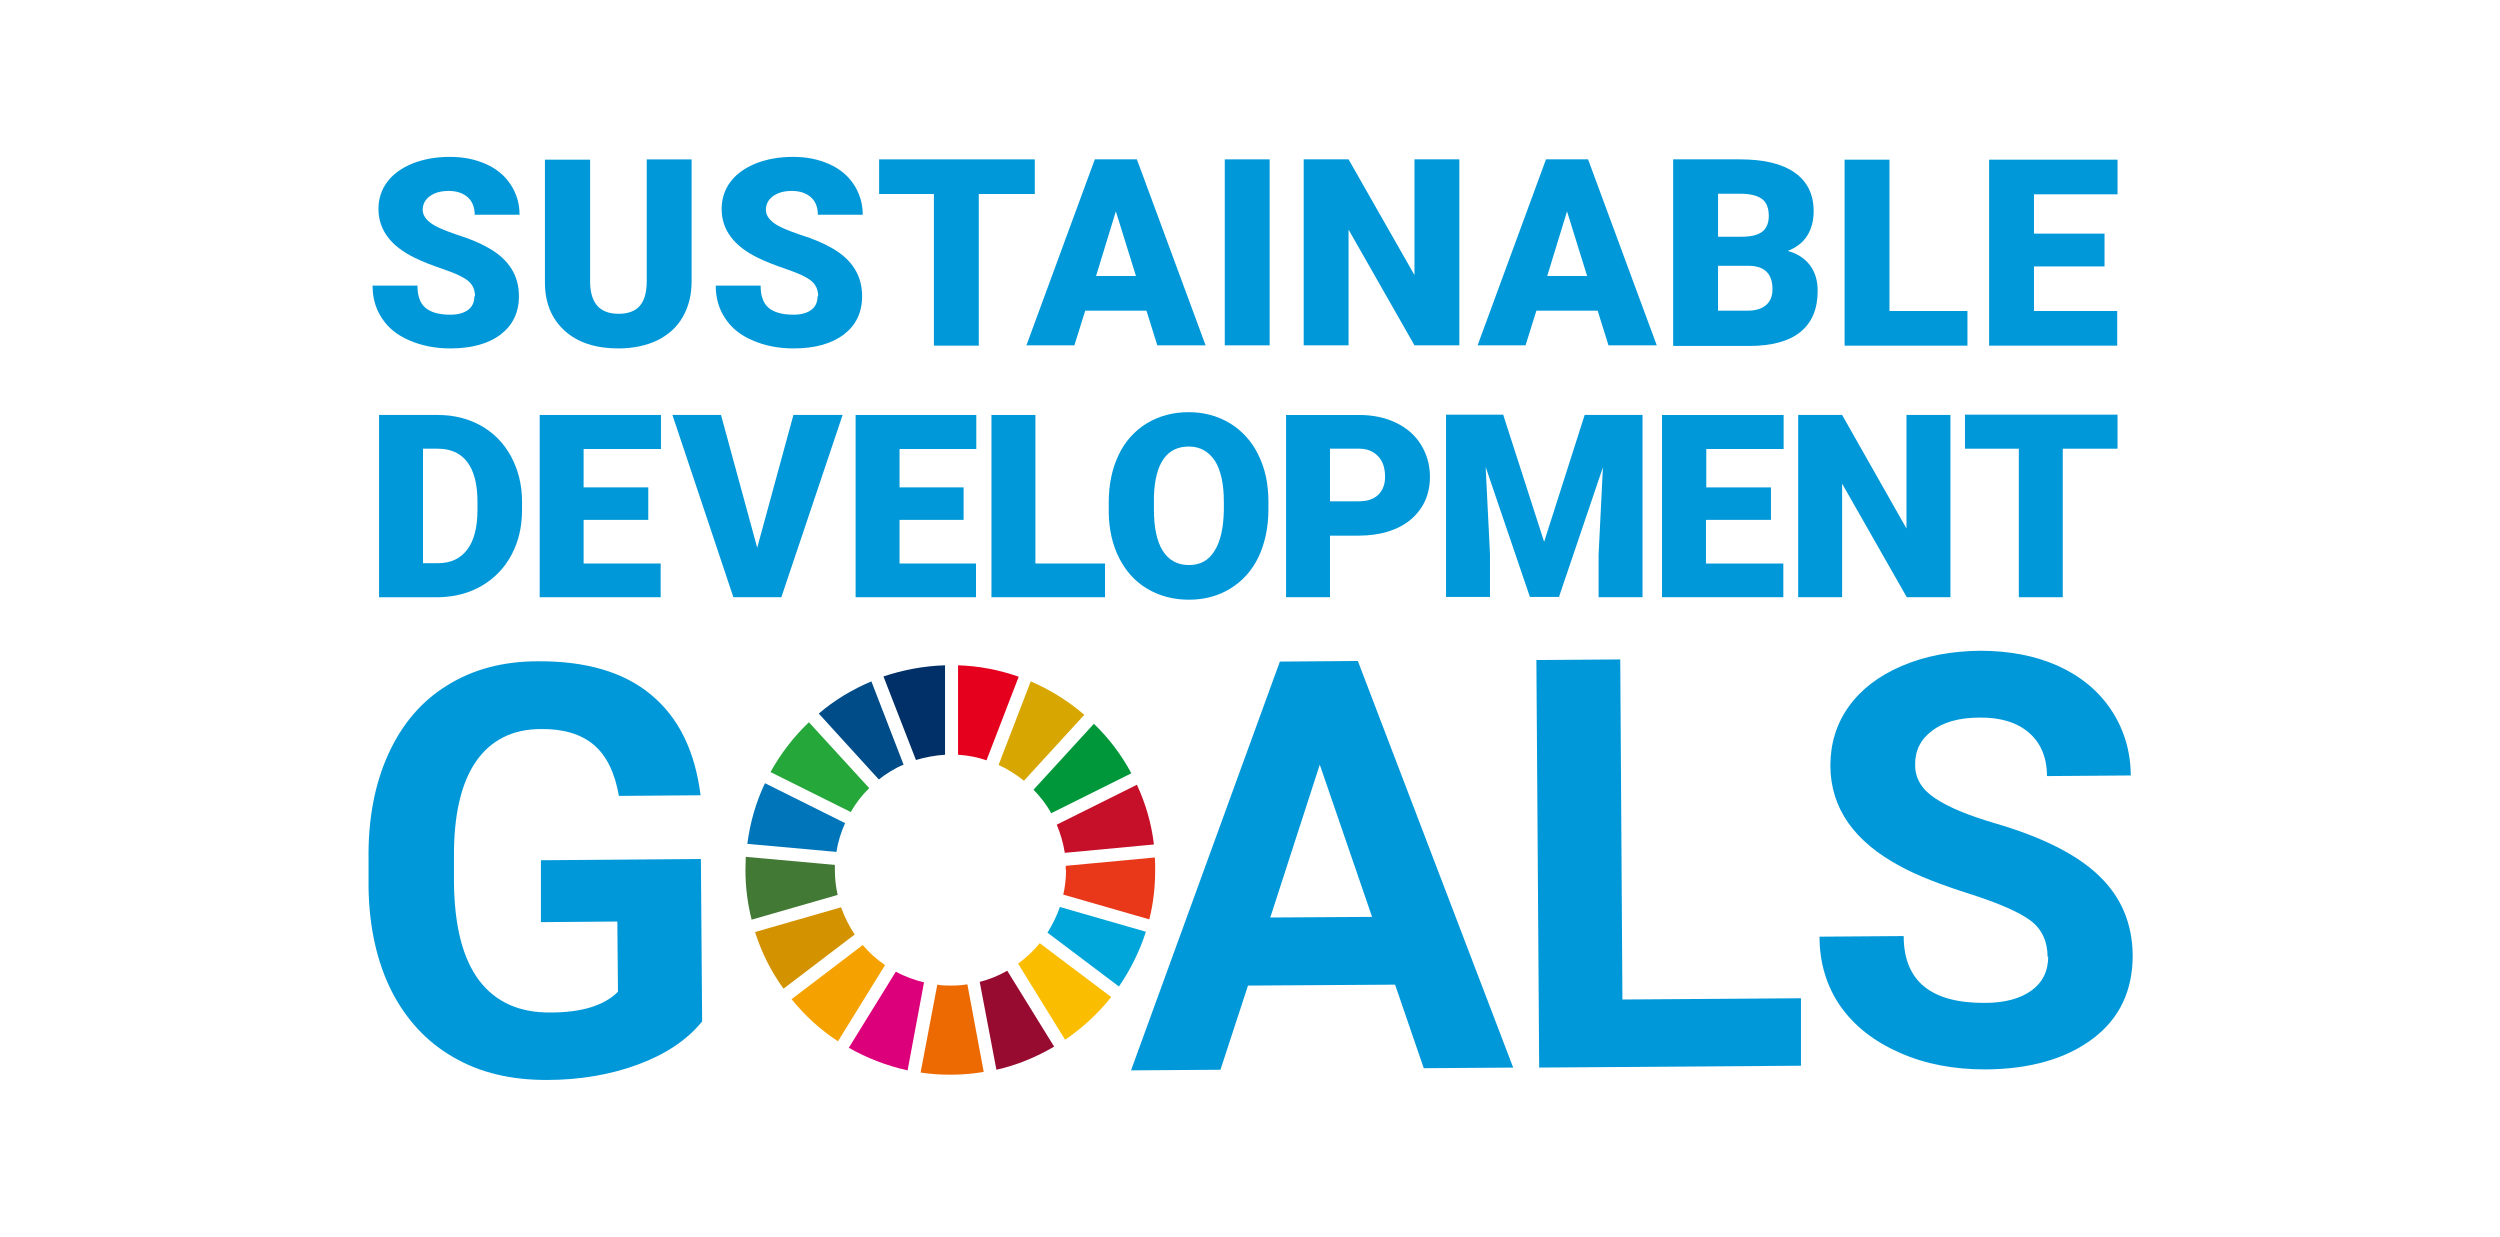
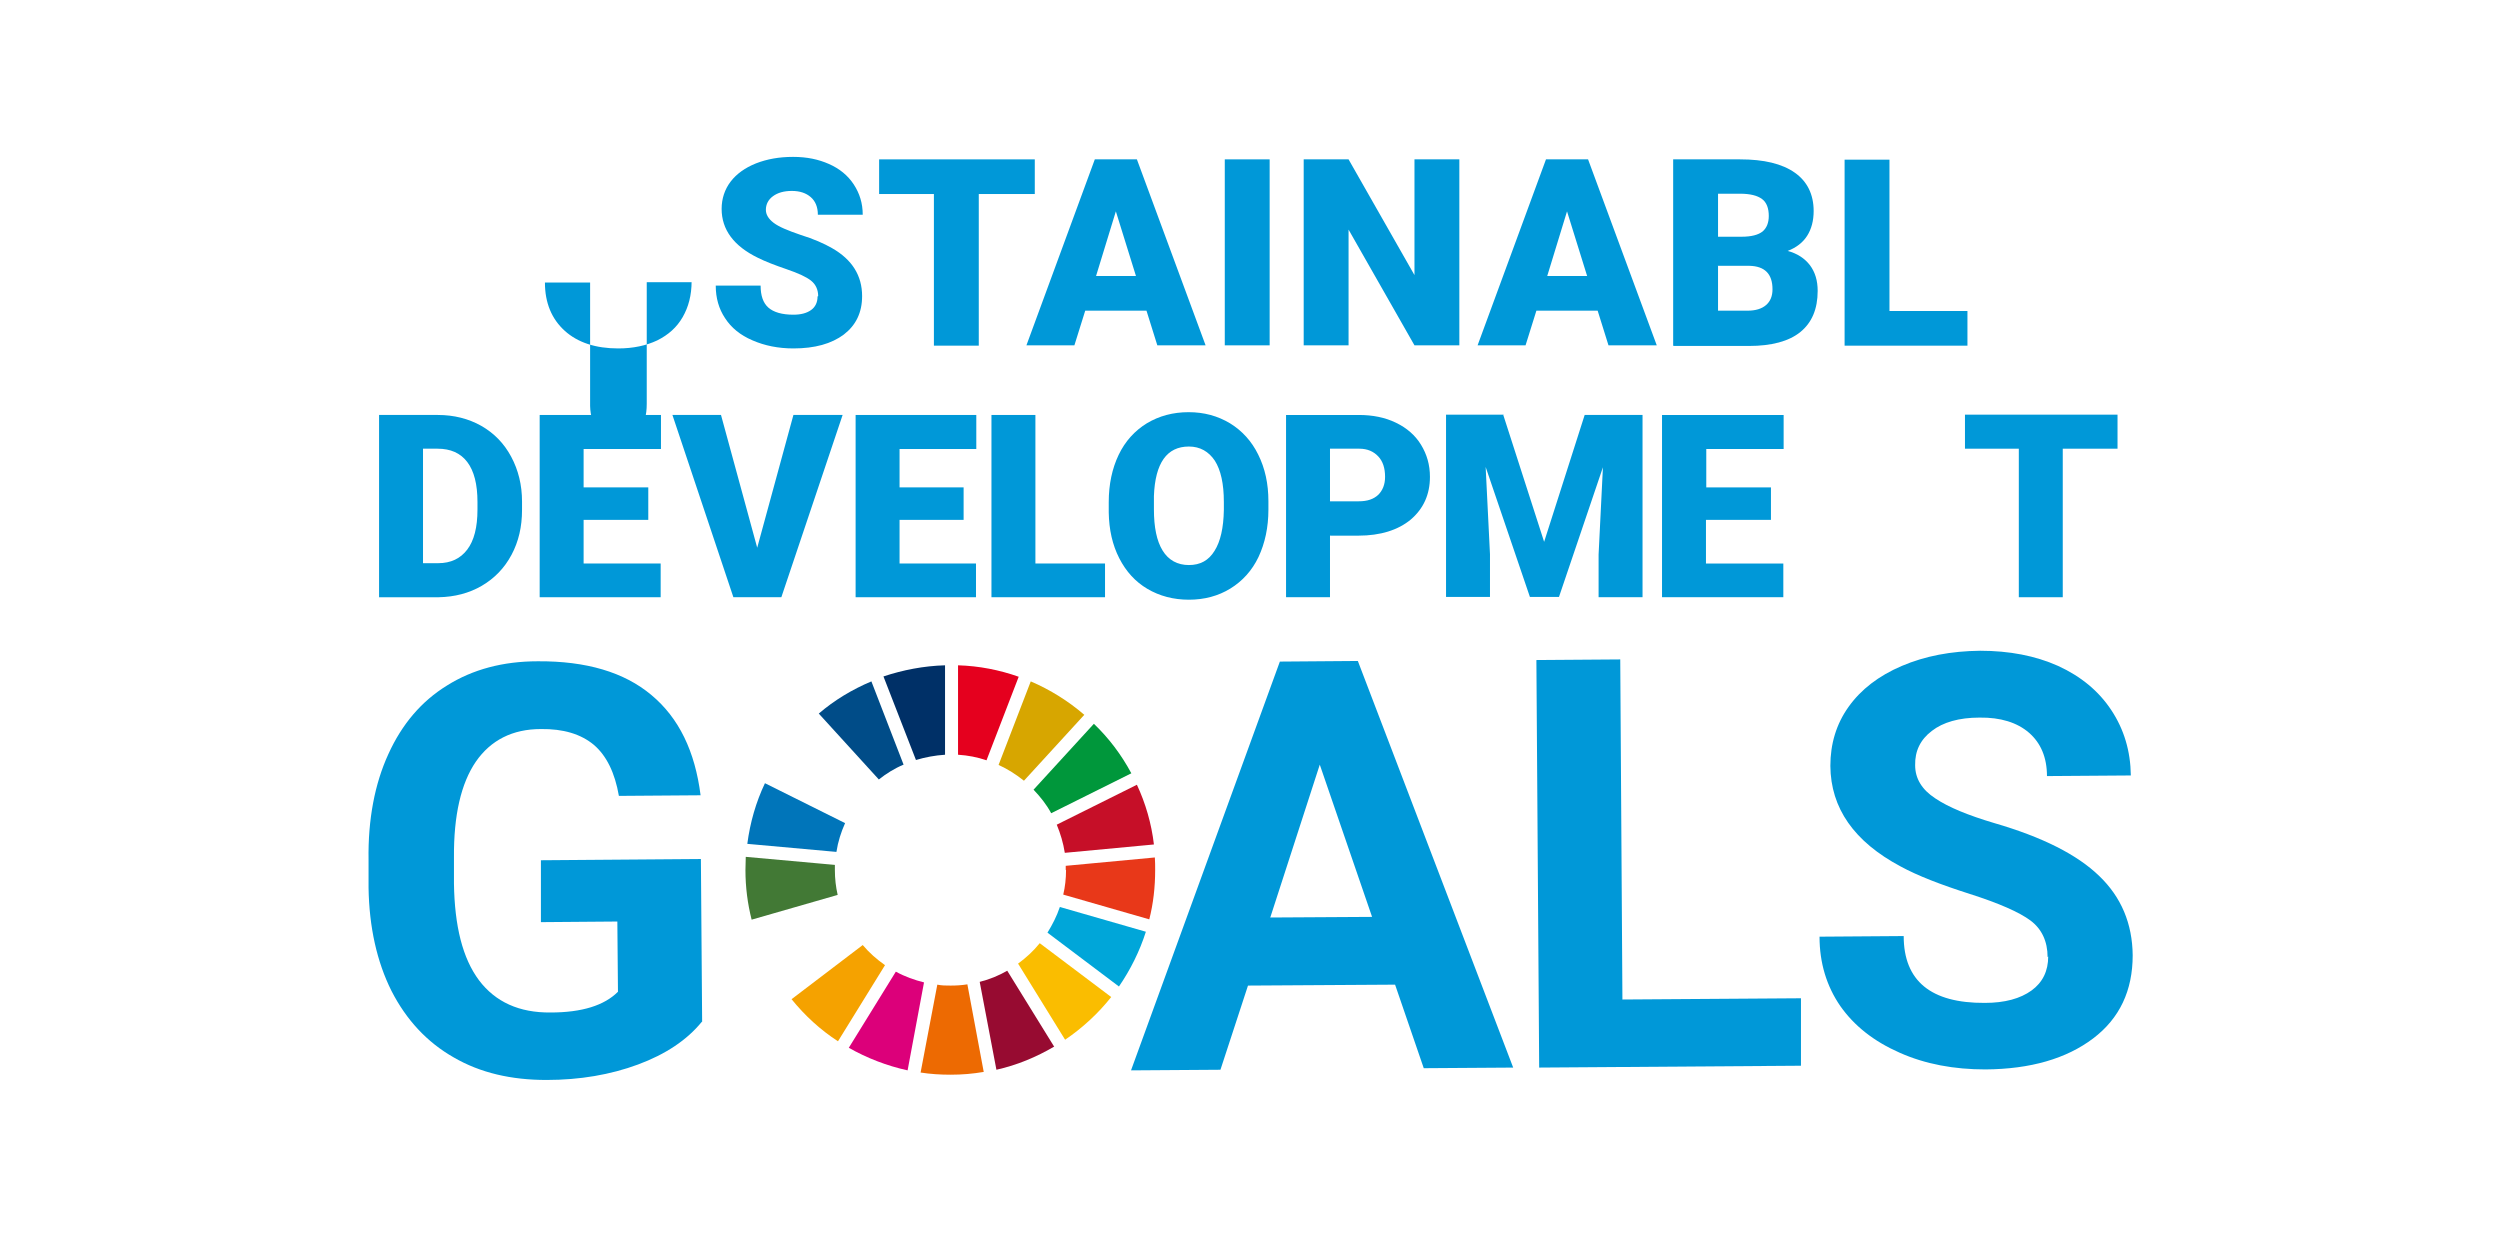
<svg xmlns="http://www.w3.org/2000/svg" id="_レイヤー_2" viewBox="0 0 80.79 39.97">
  <defs>
    <style>.cls-1{fill:#d7a600;}.cls-1,.cls-2,.cls-3,.cls-4,.cls-5,.cls-6,.cls-7,.cls-8,.cls-9,.cls-10,.cls-11,.cls-12,.cls-13,.cls-14,.cls-15,.cls-16,.cls-17,.cls-18,.cls-19{stroke-width:0px;}.cls-2{fill:#25a739;}.cls-3{fill:#004c88;}.cls-4{fill:#003067;}.cls-5{fill:#00a6d9;}.cls-6{fill:#e83819;}.cls-7{fill:none;}.cls-8{fill:#970b31;}.cls-9{fill:#00973b;}.cls-10{fill:#c60f28;}.cls-11{fill:#f5a200;}.cls-12{fill:#ed6a02;}.cls-13{fill:#fabd00;}.cls-14{fill:#427935;}.cls-15{fill:#0075ba;}.cls-16{fill:#d39200;}.cls-17{fill:#dc007a;}.cls-18{fill:#e5001e;}.cls-19{fill:#0098d8;}</style>
  </defs>
  <g id="_レイヤー_1-2">
    <rect class="cls-7" width="80.79" height="39.97" />
    <rect class="cls-7" width="80.79" height="39.97" />
    <path class="cls-19" d="m22.68,33.02c-.48.59-1.17,1.05-2.06,1.38-.89.33-1.88.5-2.96.5-1.14,0-2.14-.23-3-.73-.86-.49-1.53-1.21-2.01-2.15-.47-.94-.72-2.06-.74-3.33v-.9c-.02-1.31.2-2.46.64-3.42.44-.97,1.07-1.71,1.9-2.22.83-.52,1.81-.78,2.93-.78,1.56-.01,2.79.35,3.67,1.09.89.74,1.41,1.82,1.59,3.24l-2.64.02c-.13-.75-.4-1.3-.81-1.65-.42-.35-.99-.52-1.71-.51-.92,0-1.62.36-2.1,1.05-.48.7-.72,1.73-.71,3.1v.84c.02,1.38.28,2.42.81,3.13.53.7,1.3,1.05,2.31,1.04,1.02,0,1.74-.23,2.18-.67l-.02-2.27-2.47.02v-2s5.17-.04,5.17-.04l.04,5.26Z" />
    <path class="cls-19" d="m45.09,31.82l-4.76.03-.89,2.72-2.89.02,4.81-13.21,2.52-.02,5.02,13.14-2.89.02-.93-2.71Zm-4.04-2.17l3.29-.02-1.69-4.92-1.6,4.94Z" />
    <path class="cls-19" d="m52.44,32.3l5.76-.04v2.18s-8.46.06-8.46.06l-.09-13.17,2.71-.02.07,10.99Z" />
    <path class="cls-19" d="m66.17,30.93c0-.51-.19-.91-.55-1.18-.36-.27-1.02-.56-1.96-.86-.94-.3-1.69-.59-2.24-.89-1.5-.8-2.26-1.88-2.27-3.25,0-.71.19-1.35.59-1.91.4-.56.97-1,1.72-1.32.75-.32,1.59-.48,2.53-.49.94,0,1.78.16,2.52.49.74.34,1.31.81,1.72,1.43.41.62.62,1.32.63,2.11l-2.71.02c0-.6-.2-1.07-.58-1.4-.38-.33-.92-.5-1.6-.49-.66,0-1.18.15-1.54.43-.37.28-.55.65-.54,1.11,0,.43.22.79.65,1.07.43.29,1.07.55,1.91.8,1.55.45,2.68,1.02,3.39,1.71.71.68,1.07,1.54,1.08,2.56,0,1.14-.42,2.04-1.28,2.69-.86.65-2.02.99-3.48,1-1.01,0-1.94-.17-2.77-.54-.84-.37-1.47-.87-1.92-1.51-.44-.64-.67-1.39-.67-2.24l2.72-.02c0,1.45.88,2.17,2.62,2.16.65,0,1.15-.14,1.51-.4.36-.26.54-.63.54-1.1Z" />
-     <path class="cls-2" d="m27.5,26.23c.16-.28.36-.54.59-.76l-1.95-2.13c-.49.47-.91,1.01-1.24,1.61l2.59,1.29Z" />
    <path class="cls-1" d="m32.27,24.72c.29.13.57.31.82.51l1.95-2.13c-.51-.44-1.1-.81-1.73-1.08l-1.04,2.7Z" />
    <path class="cls-10" d="m36.74,25.36l-2.59,1.29c.12.29.21.59.26.91l2.88-.27c-.08-.68-.27-1.33-.55-1.93" />
    <path class="cls-9" d="m33.97,26.28l2.59-1.29c-.32-.6-.73-1.14-1.21-1.6l-1.95,2.13c.22.23.42.48.57.76" />
    <path class="cls-14" d="m26.98,28.12c0-.06,0-.12,0-.17l-2.88-.26c0,.14-.01.29-.01.43,0,.55.07,1.09.2,1.6l2.78-.8c-.06-.26-.09-.53-.09-.8" />
    <path class="cls-13" d="m33.6,30.48c-.2.25-.44.47-.7.66l1.52,2.46c.56-.38,1.07-.85,1.49-1.38l-2.31-1.74Z" />
    <path class="cls-6" d="m34.45,28.12c0,.27-.03.54-.09.79l2.78.8c.13-.51.19-1.04.19-1.59,0-.14,0-.27-.01-.41l-2.88.27s0,.09,0,.13" />
    <path class="cls-11" d="m27.88,30.54l-2.3,1.75c.43.53.93.99,1.5,1.36l1.52-2.46c-.27-.19-.51-.4-.72-.65" />
    <path class="cls-15" d="m27.03,27.53c.05-.33.15-.64.28-.93l-2.59-1.29c-.29.61-.48,1.27-.57,1.96l2.88.26Z" />
    <path class="cls-8" d="m34.07,33.83l-1.52-2.46c-.28.16-.57.28-.89.36l.54,2.84c.67-.15,1.29-.41,1.87-.75" />
    <path class="cls-5" d="m34.25,29.31c-.1.3-.24.57-.4.83l2.31,1.74c.37-.54.67-1.14.87-1.77l-2.78-.8Z" />
    <path class="cls-12" d="m31.26,31.81c-.18.03-.36.04-.54.04-.15,0-.29,0-.43-.03l-.54,2.84c.32.05.64.07.97.07.37,0,.72-.03,1.07-.09l-.53-2.84Z" />
    <path class="cls-18" d="m30.96,24.39c.32.02.63.08.92.18l1.04-2.7c-.62-.22-1.28-.35-1.96-.37v2.89Z" />
    <path class="cls-17" d="m29.87,31.75c-.32-.08-.63-.19-.92-.35l-1.52,2.46c.58.33,1.22.58,1.9.73l.53-2.84Z" />
    <path class="cls-4" d="m29.6,24.56c.3-.09.62-.15.94-.17v-2.89c-.69.02-1.36.15-1.99.36l1.05,2.7Z" />
-     <path class="cls-16" d="m27.62,30.2c-.18-.27-.33-.57-.44-.88l-2.78.8c.21.66.52,1.28.92,1.83l2.3-1.75Z" />
    <path class="cls-3" d="m28.4,25.19c.24-.19.51-.36.8-.48l-1.04-2.69c-.62.26-1.2.61-1.7,1.04l1.95,2.14Z" />
-     <path class="cls-19" d="m15.35,9.57c0-.21-.08-.38-.23-.5-.15-.12-.41-.24-.79-.37-.38-.13-.69-.25-.93-.37-.78-.38-1.17-.91-1.17-1.58,0-.33.1-.63.29-.88.19-.25.47-.45.82-.59.36-.14.75-.21,1.2-.21s.82.08,1.16.23c.34.15.61.37.8.66.19.29.29.61.29.98h-1.45c0-.25-.08-.44-.23-.57-.15-.13-.35-.2-.61-.2s-.46.06-.61.17c-.15.11-.23.26-.23.44,0,.15.08.29.25.42.17.13.46.25.87.39.42.13.76.28,1.02.43.65.37.97.89.97,1.55,0,.53-.2.94-.59,1.24-.4.3-.94.45-1.63.45-.49,0-.93-.09-1.32-.26-.4-.17-.69-.41-.89-.72-.2-.3-.3-.65-.3-1.05h1.45c0,.32.08.56.25.71.17.15.44.23.81.23.24,0,.43-.05.57-.15.14-.1.21-.25.21-.44Z" />
-     <path class="cls-19" d="m22.35,5.15v3.94c0,.45-.1.83-.29,1.16-.19.33-.46.57-.82.75-.36.17-.78.26-1.26.26-.73,0-1.31-.19-1.73-.57s-.64-.9-.64-1.56v-3.97h1.46v3.99c.02.66.32.99.92.99.3,0,.53-.08.68-.25.15-.17.23-.43.23-.81v-3.93h1.45Z" />
+     <path class="cls-19" d="m22.35,5.15v3.94c0,.45-.1.83-.29,1.16-.19.33-.46.57-.82.75-.36.17-.78.26-1.26.26-.73,0-1.31-.19-1.73-.57s-.64-.9-.64-1.56h1.46v3.99c.02.66.32.99.92.99.3,0,.53-.08.68-.25.15-.17.23-.43.23-.81v-3.93h1.45Z" />
    <path class="cls-19" d="m26.44,9.57c0-.21-.08-.38-.23-.5-.15-.12-.41-.24-.79-.37-.38-.13-.69-.25-.93-.37-.78-.38-1.17-.91-1.17-1.58,0-.33.1-.63.29-.88.19-.25.47-.45.82-.59.36-.14.75-.21,1.2-.21s.82.08,1.16.23c.34.15.61.37.8.66.19.29.29.61.29.98h-1.45c0-.25-.08-.44-.23-.57-.15-.13-.35-.2-.61-.2s-.46.06-.61.17c-.15.11-.23.26-.23.44,0,.15.08.29.25.42.17.13.46.25.87.39.42.13.76.28,1.02.43.65.37.97.89.97,1.55,0,.53-.2.94-.59,1.24-.4.3-.94.45-1.63.45-.49,0-.93-.09-1.32-.26-.4-.17-.69-.41-.89-.72-.2-.3-.3-.65-.3-1.05h1.45c0,.32.08.56.25.71.17.15.44.23.81.23.24,0,.43-.05.57-.15.14-.1.21-.25.21-.44Z" />
    <path class="cls-19" d="m33.44,6.27h-1.81v4.9h-1.45v-4.9h-1.77v-1.12h5.03v1.12Z" />
    <path class="cls-19" d="m37.06,10.04h-1.99l-.35,1.12h-1.55l2.21-6.01h1.36l2.22,6.01h-1.56l-.35-1.12Zm-1.64-1.12h1.29l-.65-2.09-.64,2.09Z" />
    <path class="cls-19" d="m41.03,11.16h-1.45v-6.01h1.45v6.01Z" />
    <path class="cls-19" d="m47.15,11.16h-1.44l-2.13-3.74v3.74h-1.45v-6.01h1.45l2.13,3.74v-3.74h1.45v6.01Z" />
    <path class="cls-19" d="m51.64,10.04h-1.99l-.35,1.12h-1.55l2.21-6.01h1.36l2.22,6.01h-1.56l-.35-1.12Zm-1.64-1.12h1.29l-.65-2.09-.64,2.09Z" />
    <path class="cls-19" d="m54.07,11.16v-6.01h2.16c.77,0,1.36.14,1.77.43.4.28.61.7.61,1.24,0,.31-.07.58-.21.8-.14.22-.35.38-.63.49.31.08.55.24.72.46.17.23.25.5.25.83,0,.59-.19,1.03-.56,1.33-.37.3-.93.45-1.66.45h-2.44Zm1.45-3.51h.76c.32,0,.54-.06.68-.17.13-.11.2-.28.2-.5,0-.25-.07-.44-.22-.55-.15-.11-.38-.17-.71-.17h-.71v1.39Zm0,.95v1.44h.95c.26,0,.46-.06.6-.18.14-.12.21-.29.21-.51,0-.5-.25-.75-.75-.76h-1.02Z" />
    <path class="cls-19" d="m61.06,10.05h2.52v1.12h-3.97v-6.01h1.45v4.9Z" />
-     <path class="cls-19" d="m68.01,8.61h-2.28v1.44h2.69v1.12h-4.14v-6.01h4.15v1.12h-2.7v1.27h2.28v1.07Z" />
    <path class="cls-19" d="m12.25,19.3v-5.89h1.9c.52,0,.99.12,1.4.35.42.24.74.57.97,1,.23.43.35.91.35,1.45v.27c0,.54-.11,1.02-.34,1.45-.23.43-.55.76-.96,1-.41.24-.88.36-1.39.37h-1.94Zm1.42-4.8v3.7h.49c.41,0,.72-.15.94-.44.22-.29.33-.72.33-1.29v-.25c0-.57-.11-1-.33-1.29-.22-.29-.54-.43-.96-.43h-.48Z" />
    <path class="cls-19" d="m20.95,16.8h-2.09v1.41h2.49v1.09h-3.91v-5.89h3.92v1.1h-2.5v1.24h2.09v1.05Z" />
    <path class="cls-19" d="m24.47,17.7l1.17-4.29h1.59l-1.98,5.89h-1.55l-1.97-5.89h1.57l1.17,4.29Z" />
    <path class="cls-19" d="m31.14,16.8h-2.07v1.41h2.47v1.09h-3.89v-5.89h3.9v1.1h-2.48v1.24h2.07v1.05Z" />
    <path class="cls-19" d="m33.46,18.21h2.25v1.09h-3.67v-5.89h1.42v4.8Z" />
    <path class="cls-19" d="m40.99,16.47c0,.57-.11,1.08-.32,1.53-.21.44-.52.78-.91,1.02-.39.24-.84.36-1.34.36s-.95-.12-1.34-.35c-.39-.23-.69-.56-.91-.99-.22-.43-.33-.92-.34-1.48v-.33c0-.58.11-1.09.32-1.53.21-.44.52-.78.91-1.02.4-.24.85-.36,1.35-.36s.94.12,1.34.36c.39.24.7.58.91,1.01.22.44.33.94.33,1.51v.27Zm-1.44-.25c0-.59-.1-1.03-.29-1.33-.2-.3-.48-.46-.84-.46-.71,0-1.09.53-1.13,1.6v.43c0,.58.09,1.02.28,1.33.19.31.48.47.85.47s.64-.15.83-.46c.19-.3.29-.74.3-1.32v-.27Z" />
    <path class="cls-19" d="m42.98,17.3v2h-1.42v-5.89h2.35c.45,0,.85.08,1.2.25.35.17.62.4.81.71.19.31.29.65.29,1.04,0,.57-.21,1.03-.62,1.38-.41.34-.98.52-1.69.52h-.91Zm0-1.1h.93c.28,0,.48-.07.63-.21.14-.14.22-.33.22-.58,0-.28-.07-.5-.22-.66-.15-.16-.35-.25-.61-.25h-.95v1.7Z" />
    <path class="cls-19" d="m48.58,13.41l1.32,4.1,1.31-4.1h1.87v5.89h-1.42v-1.38l.14-2.82-1.42,4.19h-.94l-1.43-4.2.14,2.82v1.38h-1.42v-5.89h1.87Z" />
    <path class="cls-19" d="m57.22,16.8h-2.09v1.41h2.5v1.09h-3.92v-5.89h3.93v1.1h-2.5v1.24h2.09v1.05Z" />
-     <path class="cls-19" d="m63.03,19.3h-1.41l-2.09-3.67v3.67h-1.42v-5.89h1.42l2.08,3.67v-3.67h1.42v5.89Z" />
    <path class="cls-19" d="m68.43,14.5h-1.77v4.8h-1.42v-4.8h-1.74v-1.1h4.93v1.1Z" />
  </g>
</svg>